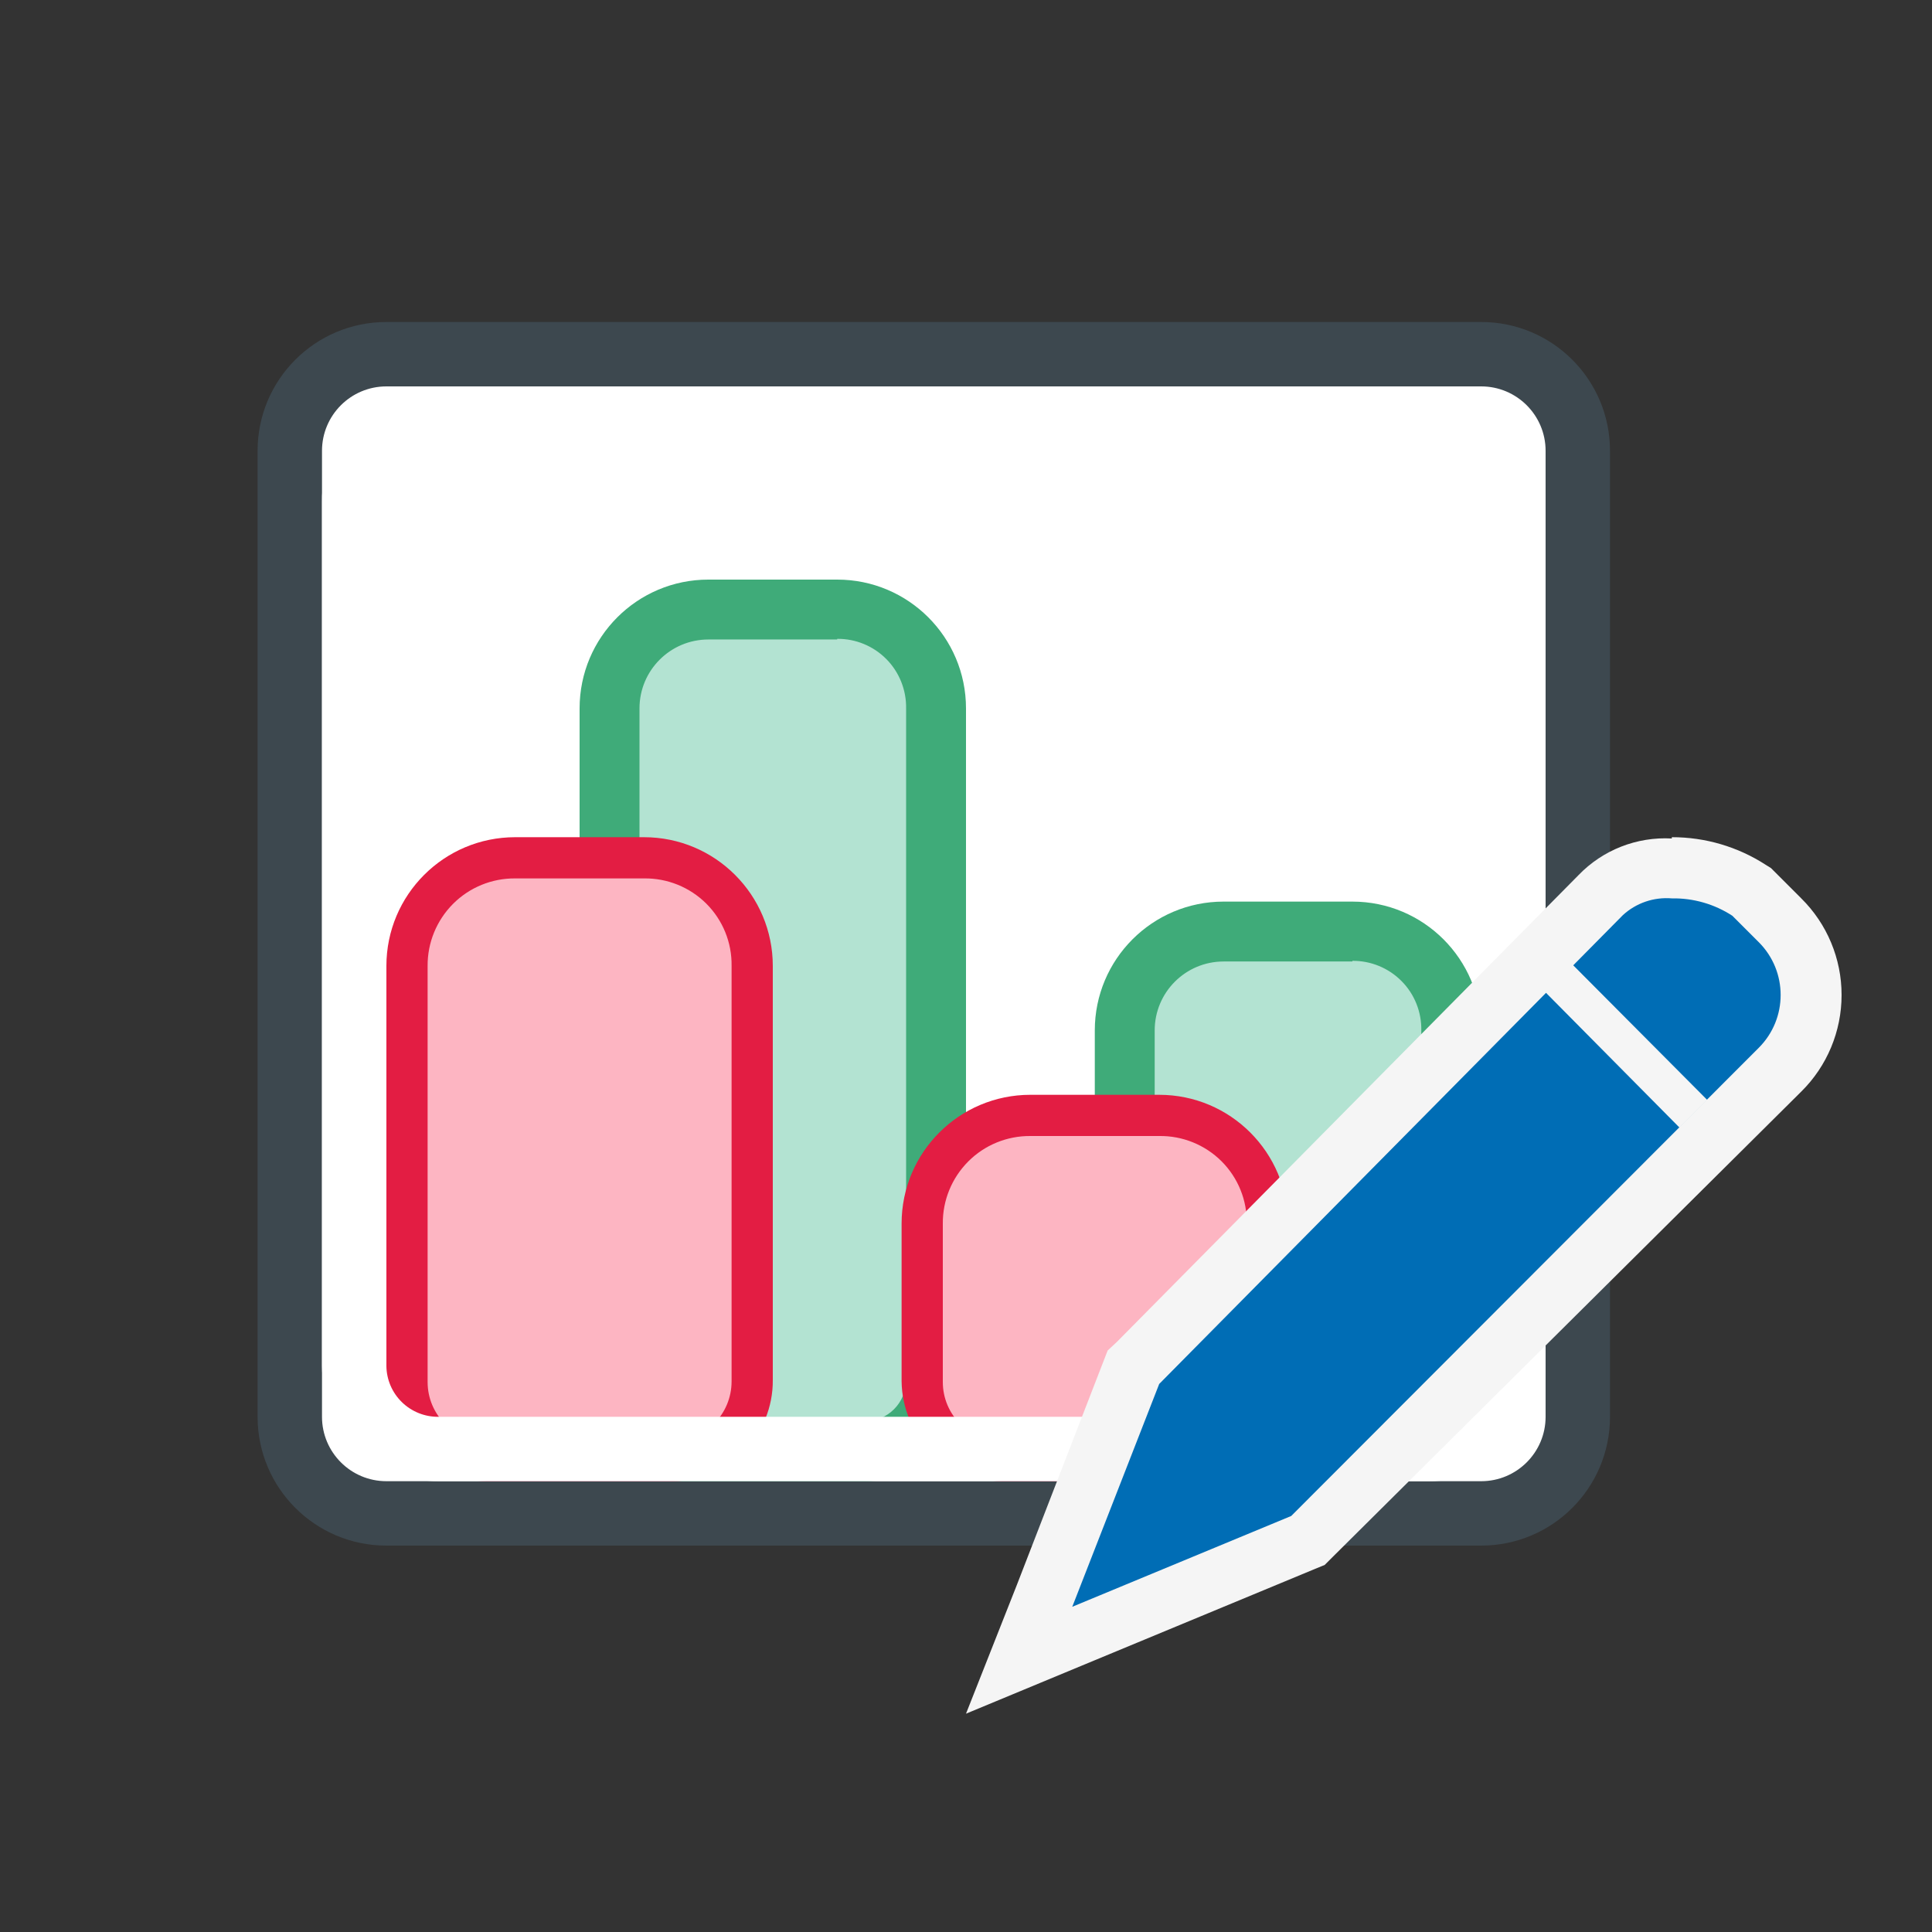
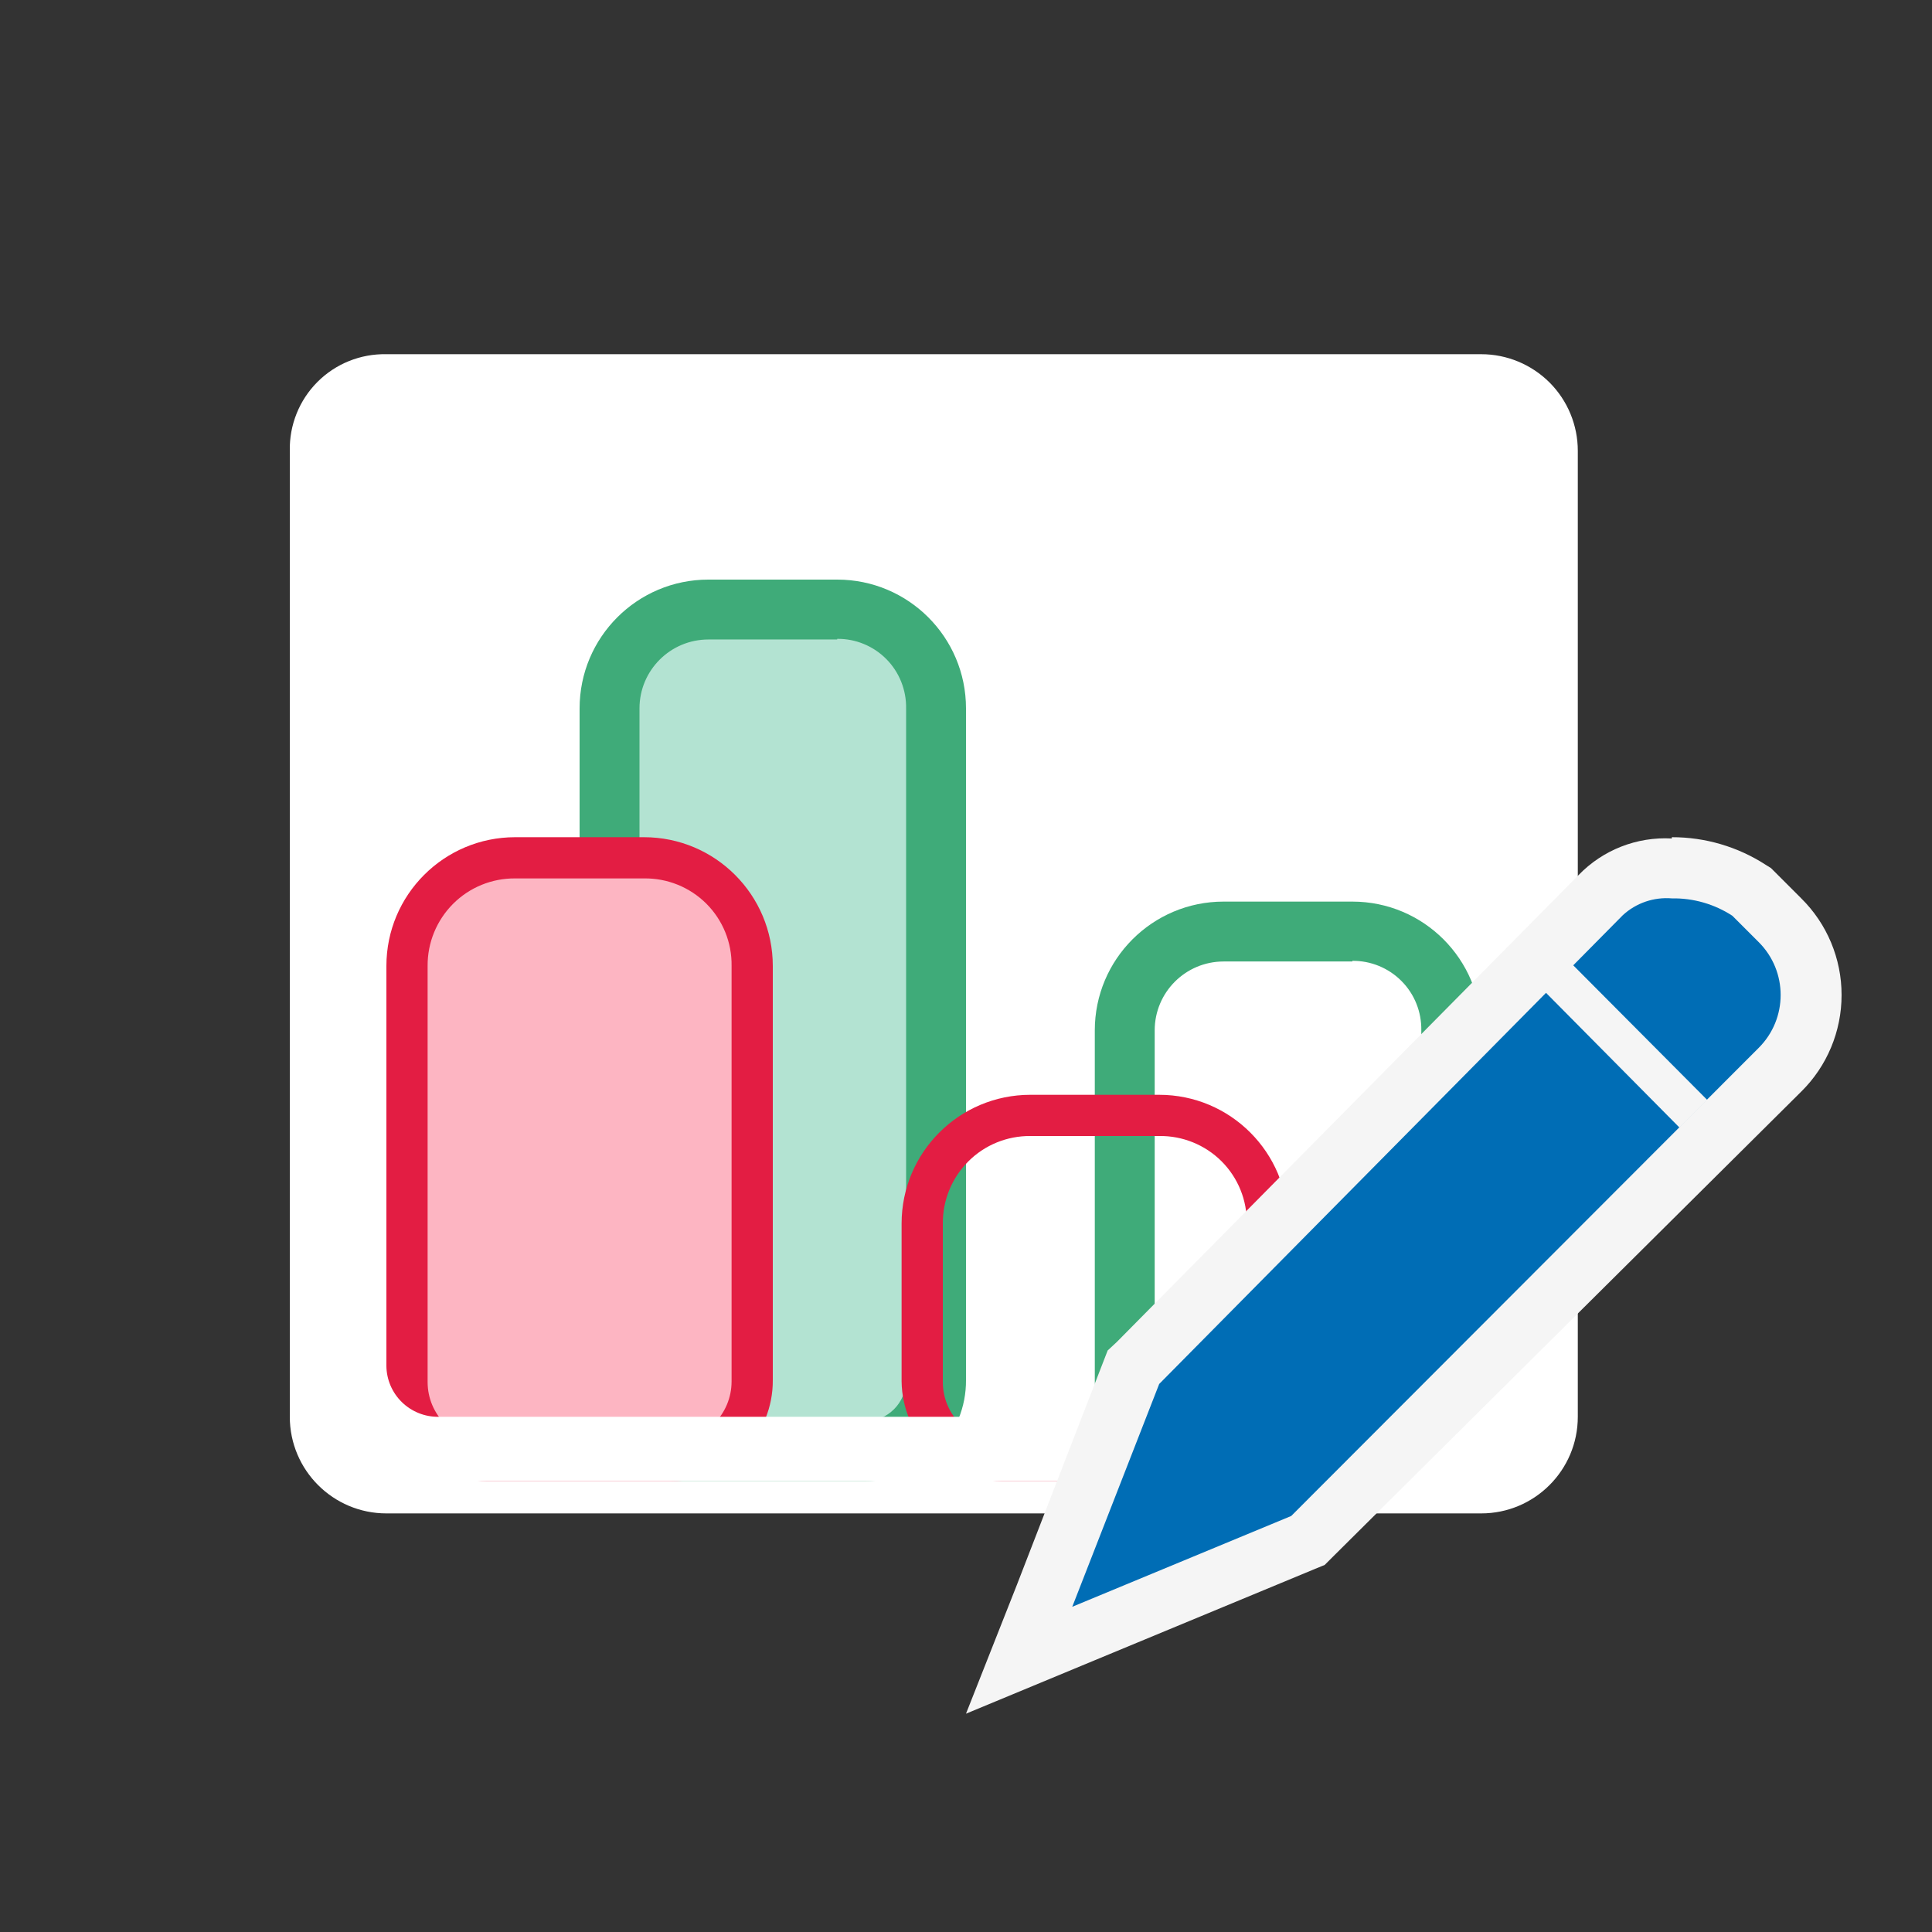
<svg xmlns="http://www.w3.org/2000/svg" height="30" viewBox="0 0 30 30" width="30">
  <rect x="0" y="0" width="30" height="30" fill="#333333" stroke="none" />
  <g fill="none" fill-rule="evenodd">
    <g transform="translate(1 1)">
      <g transform="translate(3 4)">
        <path d="m2 18.5c-.828 0-1.5-.672-1.5-1.5v-15c-.008-.4.147-.787.43-1.07.283-.283.669-.438 1.07-.43h17c.398 0 .779.158 1.061.439.281.281.439.663.439 1.061v15c0 .828-.672 1.5-1.5 1.5z" fill="#fff" />
-         <path d="m19 1c.552 0 1 .448 1 1v15c0 .552-.448 1-1 1h-17c-.552 0-1-.448-1-1v-15c0-.552.448-1 1-1zm0-1h-17c-1.105 0-2 .895-2 2v15c0 1.105.895 2 2 2h17c1.105 0 2-.895 2-2v-15c0-1.105-.895-2-2-2z" fill="#3d484f" fill-rule="nonzero" />
      </g>
      <g fill-rule="nonzero">
        <path d="m9.56 21.54c-.291 0-.57-.116-.774-.323s-.318-.486-.316-.777v-10.44c-.003-.407.158-.797.445-1.085s.678-.448 1.085-.445h2c.407-.003.797.158 1.085.445.288.288.448.678.445 1.085v10.43c0 .608-.493 1.1-1.1 1.1z" fill="#b3e3d2" />
        <path d="m12 8.92c.286-.003.562.111.763.314s.312.48.307.766v10.43c0 .353-.287.64-.64.64h-2.87c-.35-.005-.63-.29-.63-.64v-10.43c0-.591.479-1.07 1.07-1.07h2zm0-.92h-2c-1.105 0-2.0.895-2 2v10.44c.005.859.701 1.555 1.56 1.56h2.88c.415 0 .814-.166 1.107-.46s.456-.694.453-1.11v-10.43c0-1.105-.895-2-2-2z" fill="#3fab79" />
-         <path d="m17.56 21.54c-.291 0-.57-.116-.774-.323-.205-.207-.318-.486-.316-.777v-5.44c-.003-.407.158-.797.445-1.085.288-.288.678-.448 1.085-.445h2c.407-.003.797.158 1.085.445s.448.678.445 1.085v5.45c0 .608-.493 1.1-1.1 1.1z" fill="#b3e3d2" />
        <path d="m20 13.92c.286-.003.562.111.763.314.202.203.312.48.307.766v5.45c0 .353-.287.64-.64.64h-2.87c-.35-.005-.63-.29-.63-.64v-5.45c0-.591.479-1.07 1.07-1.07h2zm0-.92h-2c-1.105 0-2 .895-2 2v5.45c.011.855.705 1.545 1.56 1.55h2.88c.415 0 .814-.166 1.107-.46s.456-.694.453-1.11v-5.43c0-1.105-.895-2-2-2z" fill="#3fab79" />
        <path d="m6.56 21.68c-.685 0-1.24-.555-1.24-1.24v-6.44c-.005-.447.17-.878.486-1.194.316-.316.747-.492 1.194-.486h2c.447-.005.878.17 1.194.486.316.316.492.747.486 1.194v6.45c.003.33-.127.647-.36.88s-.55.363-.88.36z" fill="#fdb5c2" />
        <path d="m9 12.64c.362-.005.711.136.968.392.256.256.398.605.392.968v6.45c0.0.51-.41.925-.92.93h-2.88c-.508 0-.92-.412-.92-.92v-6.46c-.003-.362.14-.709.395-.965.256-.256.603-.398.965-.395zm-0-.64h-2c-1.105 0-2 .895-2 2v6.45c.011.855.705 1.545 1.56 1.55h2.88c.415 0 .814-.166 1.107-.46.293-.295.456-.694.453-1.11v-6.43c0-1.105-.895-2-2-2z" fill="#e31d43" />
-         <path d="m14.56 21.68c-.685 0-1.24-.555-1.24-1.24v-2.44c-.003-.446.173-.875.489-1.191s.745-.492 1.191-.489h2c.447-.005.878.17 1.194.486.316.316.492.747.486 1.194v2.45c.003.33-.127.647-.36.88s-.55.363-.88.36z" fill="#fdb5c2" />
        <path d="m17 16.64c.362-.005.711.136.968.392.256.256.398.605.392.968v2.45c0.0.51-.41.925-.92.93h-2.88c-.508 0-.92-.412-.92-.92v-2.46c-.003-.362.14-.709.395-.965s.603-.398.965-.395zm-0-.64h-2c-1.105 0-2 .895-2 2v2.45c.011.855.705 1.545 1.56 1.55h2.88c.415 0 .814-.166 1.107-.46s.456-.694.453-1.11v-2.43c0-1.105-.895-2-2-2z" fill="#e31d43" />
        <path d="m21.19 6c.212-.003.417.079.569.227.152.148.239.351.241.563v13.42c-.003.212-.089.415-.241.563s-.356.23-.569.227h-15.38c-.212.003-.417-.079-.569-.227-.152-.148-.239-.351-.241-.563v-13.42c-.003-.214.082-.42.235-.569.153-.149.361-.229.575-.221zm0-1h-15.38c-.48-.011-.943.174-1.285.511-.341.337-.531.799-.525 1.279v13.42c.003.477.195.934.534 1.27s.798.523 1.276.52h15.38c.477.003.936-.184 1.276-.52.339-.336.532-.792.534-1.27v-13.42c-.003-.477-.195-.934-.534-1.27-.339-.336-.798-.523-1.276-.52z" fill="#fff" />
      </g>
    </g>
    <path d="m17.65 21.23 7.27-7.35c.292-.278.688-.419 1.09-.39.425-.007.842.112 1.2.34l.48.47c.628.638.628 1.662 0 2.3l-7.38 7.35-4.49 1.85z" fill="#006db5" />
    <g fill="#f5f5f5">
      <path d="m25.96 13.95c.333-.006.661.088.94.27l.41.41c.453.453.453 1.187 0 1.64l-7.26 7.27-3.4 1.41 1.35-3.46 7.2-7.28c.206-.189.481-.283.76-.26zm0-.93c-.543-.03-1.073.178-1.45.57l-7.17 7.25-.14.13-.07.18-1.34 3.46-.79 2 2-.83 3.4-1.41.17-.07.13-.13 7.27-7.22c.401-.396.626-.936.626-1.5s-.225-1.104-.626-1.5l-.41-.41-.06-.06-.08-.05c-.435-.282-.942-.431-1.46-.43z" fill-rule="nonzero" />
      <path d="m24.39 14.95 2.12 2.13-.43.43-2.11-2.13z" />
    </g>
  </g>
</svg>